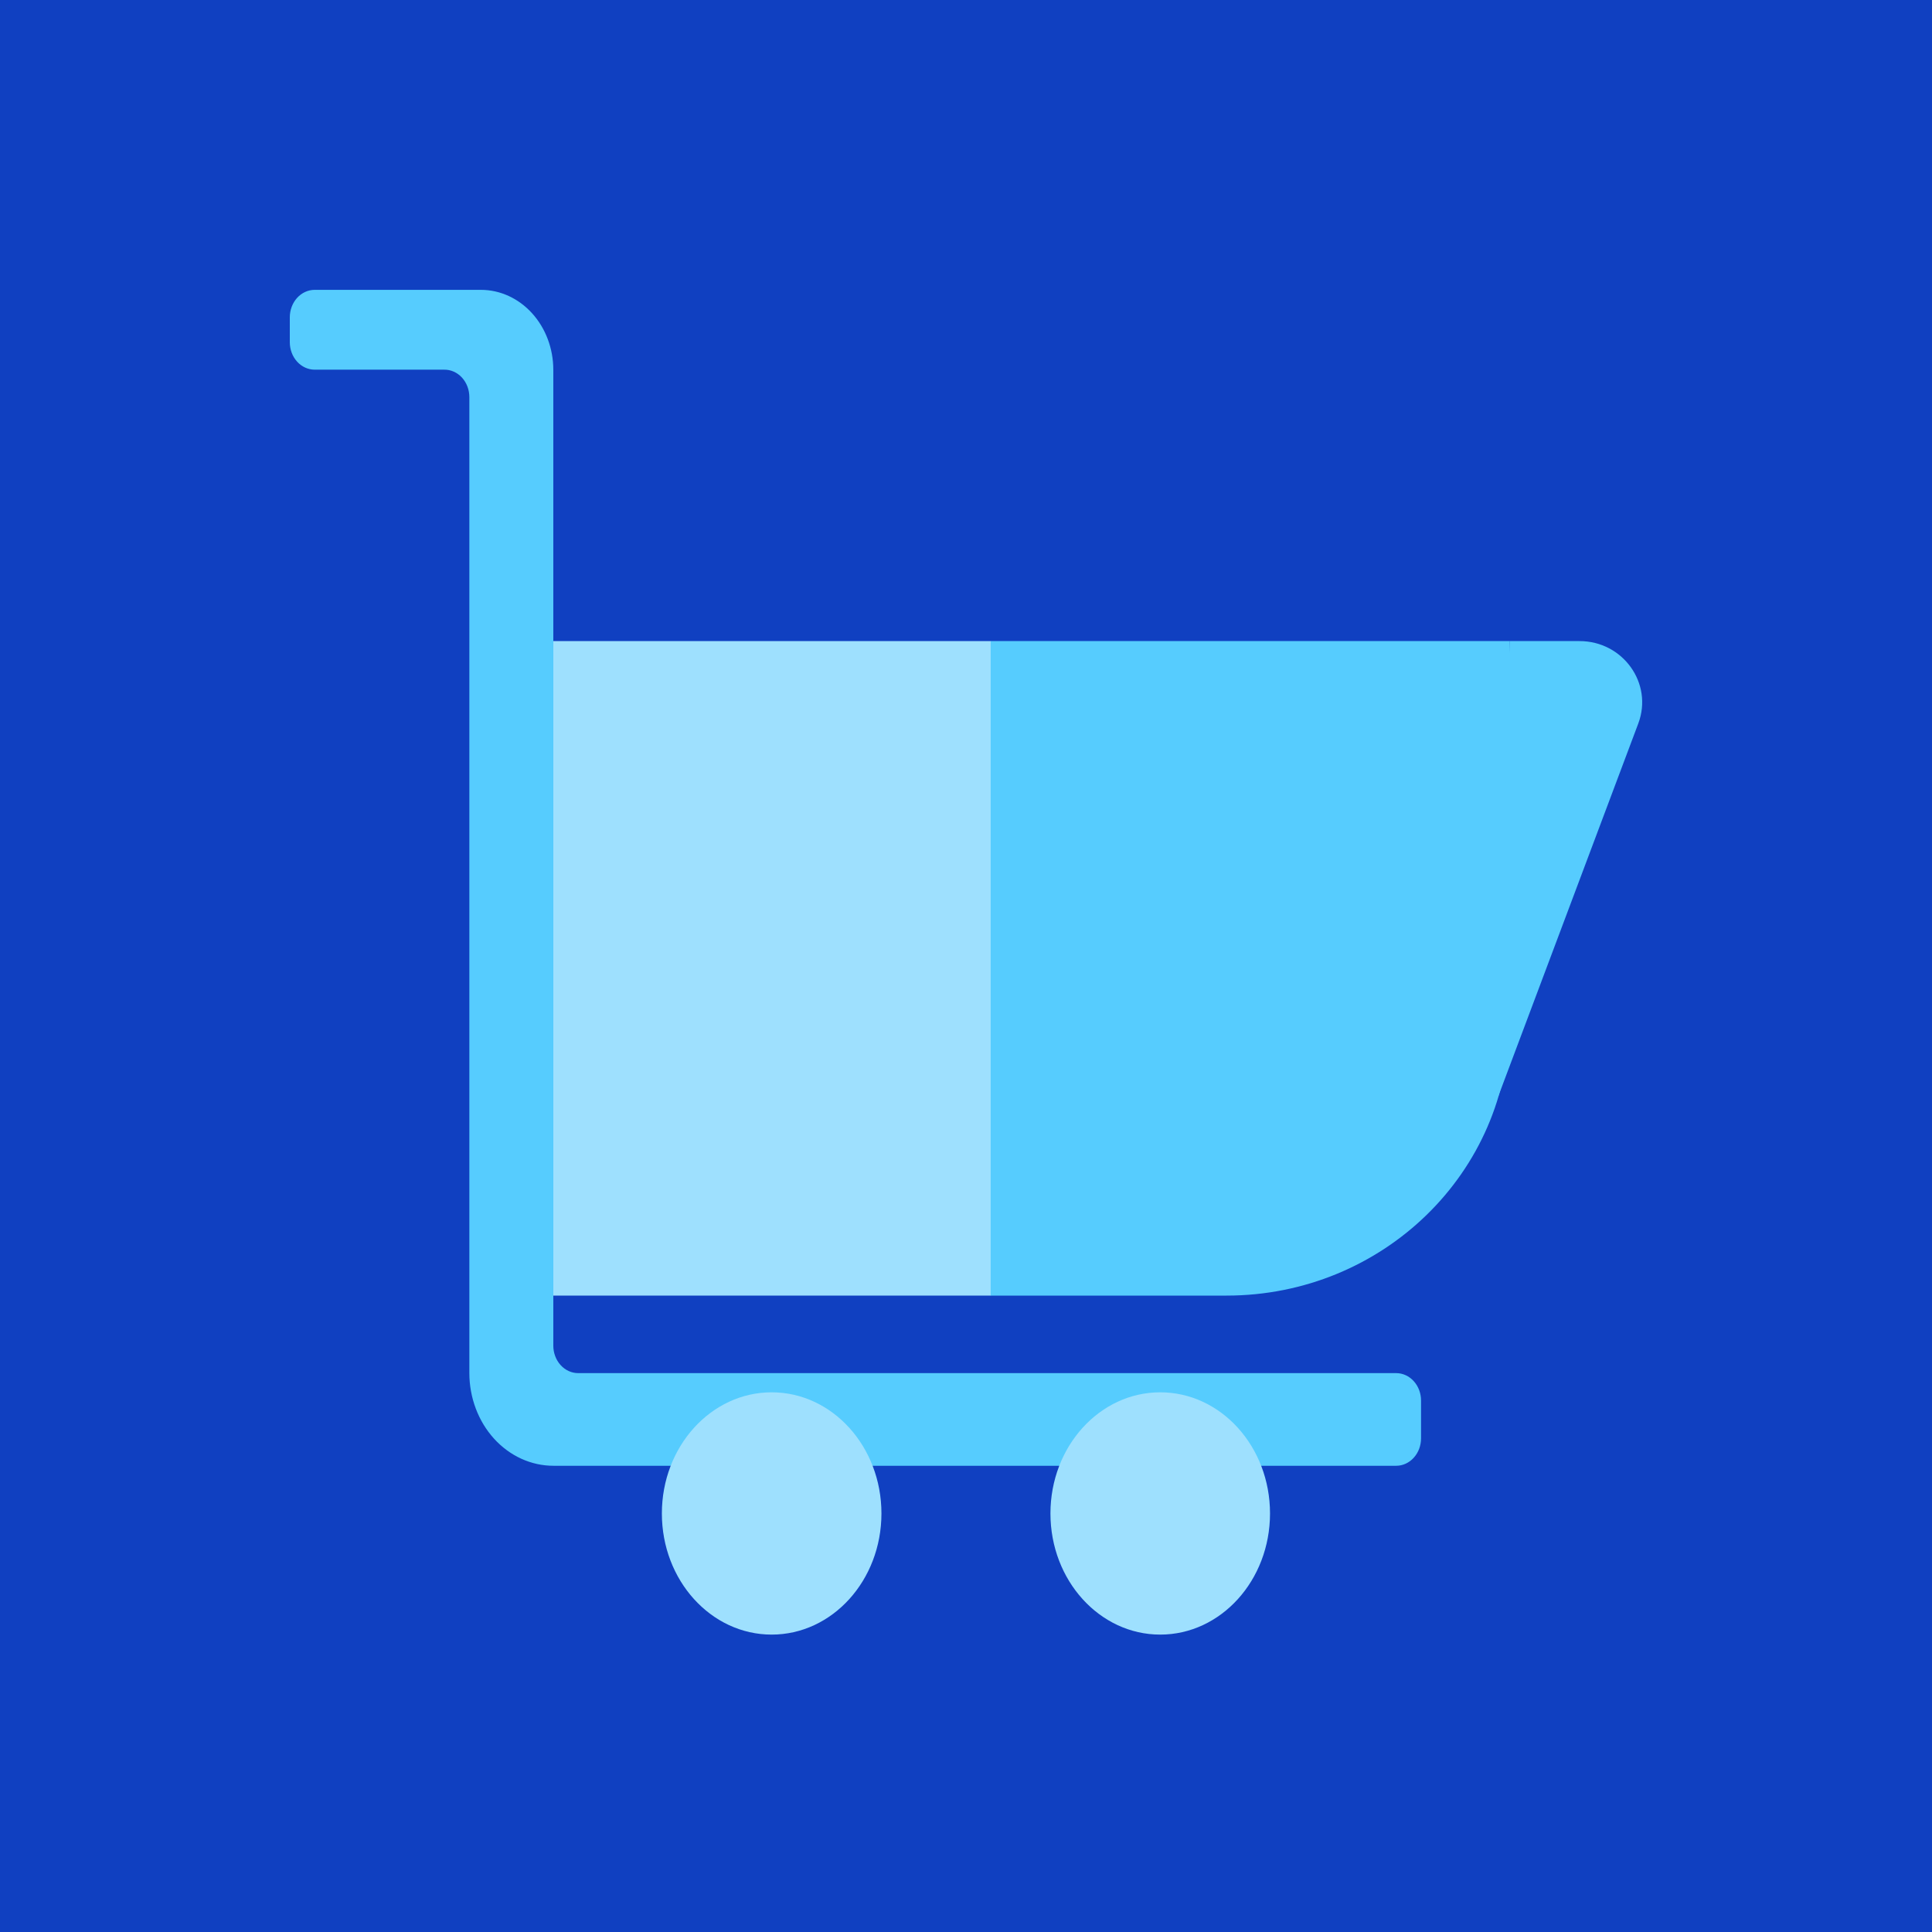
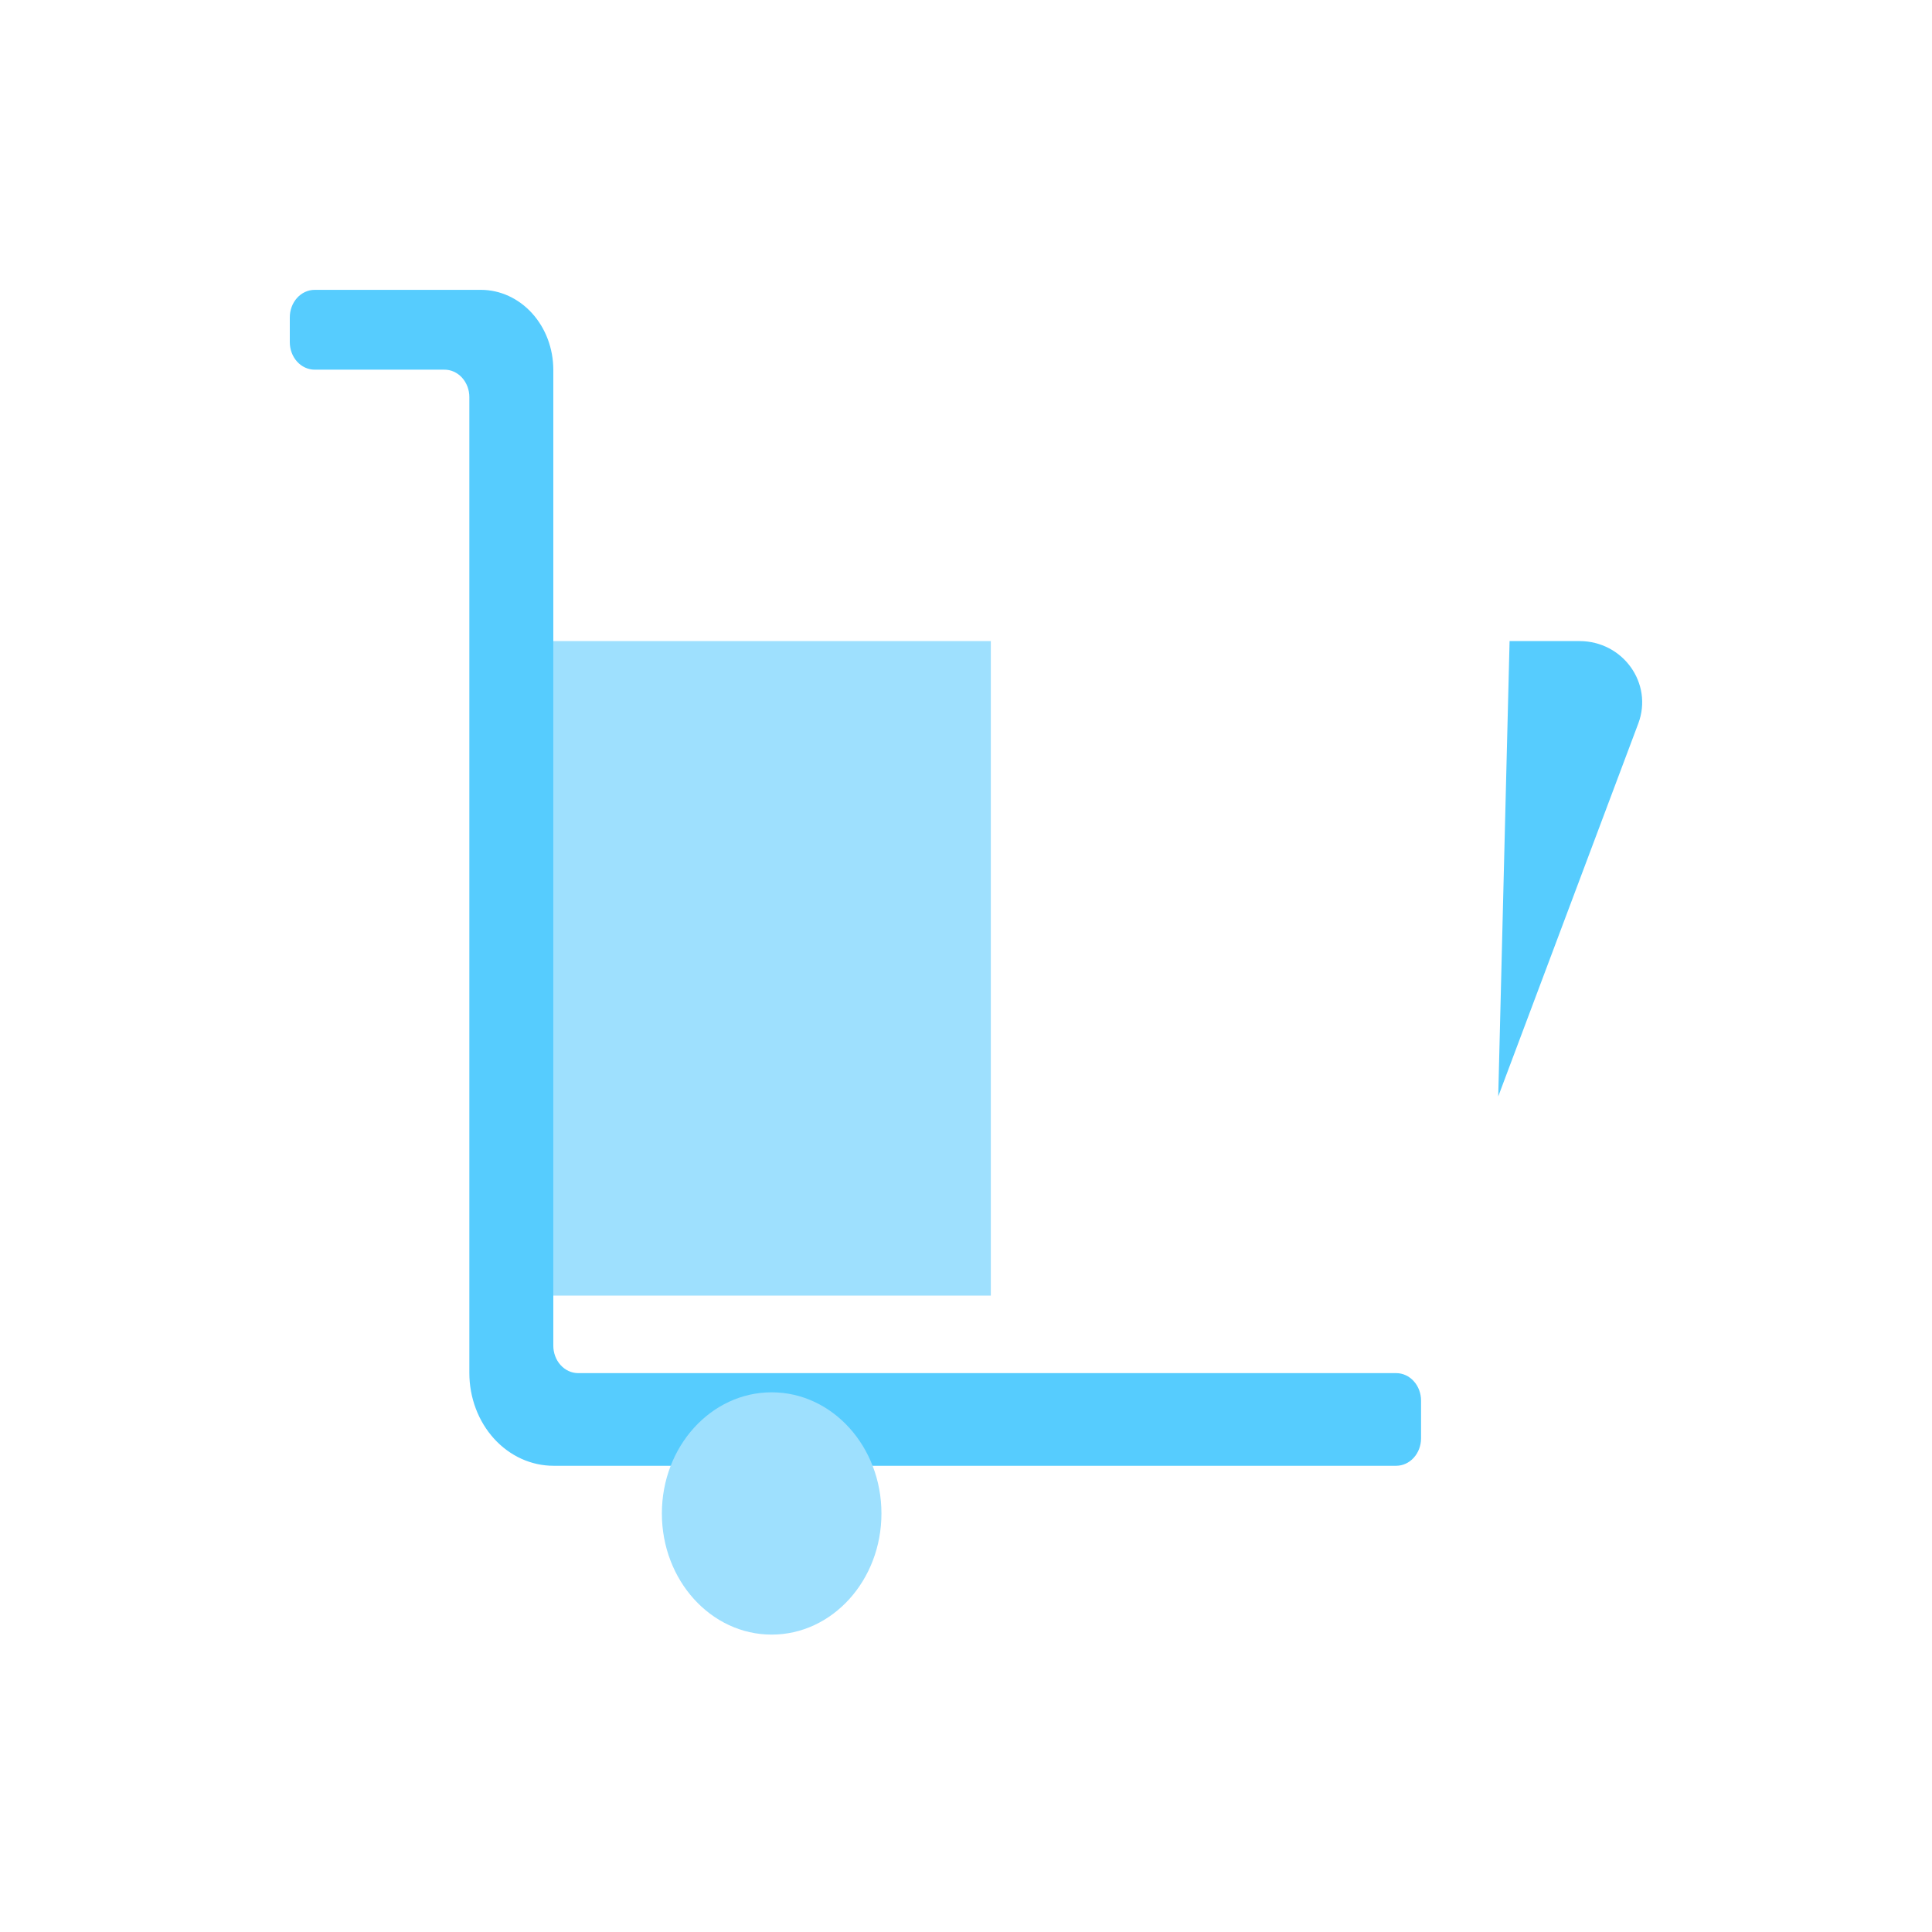
<svg xmlns="http://www.w3.org/2000/svg" width="120" height="120" viewBox="0 0 120 120" fill="none">
-   <rect width="120" height="120" fill="#1040C1" />
  <path d="M35.913 85.287C35.709 85.287 35.507 85.243 35.319 85.156C35.131 85.07 34.961 84.944 34.817 84.784C34.673 84.625 34.56 84.436 34.483 84.228C34.405 84.02 34.366 83.797 34.367 83.573V22.961C34.365 21.646 33.891 20.387 33.049 19.458C32.207 18.529 31.066 18.005 29.875 18.003H19.545C19.342 18.003 19.14 18.047 18.952 18.134C18.764 18.22 18.593 18.346 18.45 18.506C18.306 18.665 18.193 18.854 18.116 19.062C18.038 19.27 17.999 19.493 18 19.717V21.256C18 21.48 18.04 21.701 18.118 21.908C18.195 22.115 18.309 22.303 18.453 22.461C18.596 22.62 18.767 22.745 18.954 22.831C19.142 22.916 19.343 22.961 19.545 22.961H27.59C27.795 22.958 27.997 23 28.187 23.085C28.376 23.17 28.549 23.295 28.694 23.453C28.839 23.612 28.954 23.801 29.033 24.009C29.112 24.217 29.152 24.44 29.152 24.666V85.278C29.152 86.036 29.288 86.786 29.551 87.486C29.814 88.186 30.199 88.822 30.685 89.357C31.171 89.892 31.748 90.317 32.383 90.606C33.017 90.895 33.697 91.043 34.384 91.042H86.719C87.129 91.042 87.522 90.862 87.811 90.542C88.101 90.223 88.264 89.789 88.264 89.337V86.992C88.264 86.54 88.101 86.106 87.811 85.787C87.522 85.467 87.129 85.287 86.719 85.287H35.913Z" fill="#56CCFE" />
  <path d="M47.929 101.528C51.695 101.528 54.748 98.159 54.748 94.004C54.748 89.848 51.695 86.479 47.929 86.479C44.163 86.479 41.11 89.848 41.11 94.004C41.11 98.159 44.163 101.528 47.929 101.528Z" fill="#9EE0FE" />
-   <path d="M72.064 101.528C75.83 101.528 78.883 98.159 78.883 94.004C78.883 89.848 75.83 86.479 72.064 86.479C68.298 86.479 65.245 89.848 65.245 94.004C65.245 98.159 68.298 101.528 72.064 101.528Z" fill="#9EE0FE" />
  <path d="M61.542 39.819H34.367V80.472H61.542V39.819Z" fill="#9EE0FE" />
-   <path d="M76.179 80.472H61.533V39.819H93.764V63.329C93.764 72.8 85.903 80.472 76.179 80.472Z" fill="#56CCFE" />
  <path d="M93.763 39.819H98.105C100.809 39.819 102.69 42.451 101.758 44.935L93.058 68.102L93.763 39.819Z" fill="#56CCFE" />
</svg>